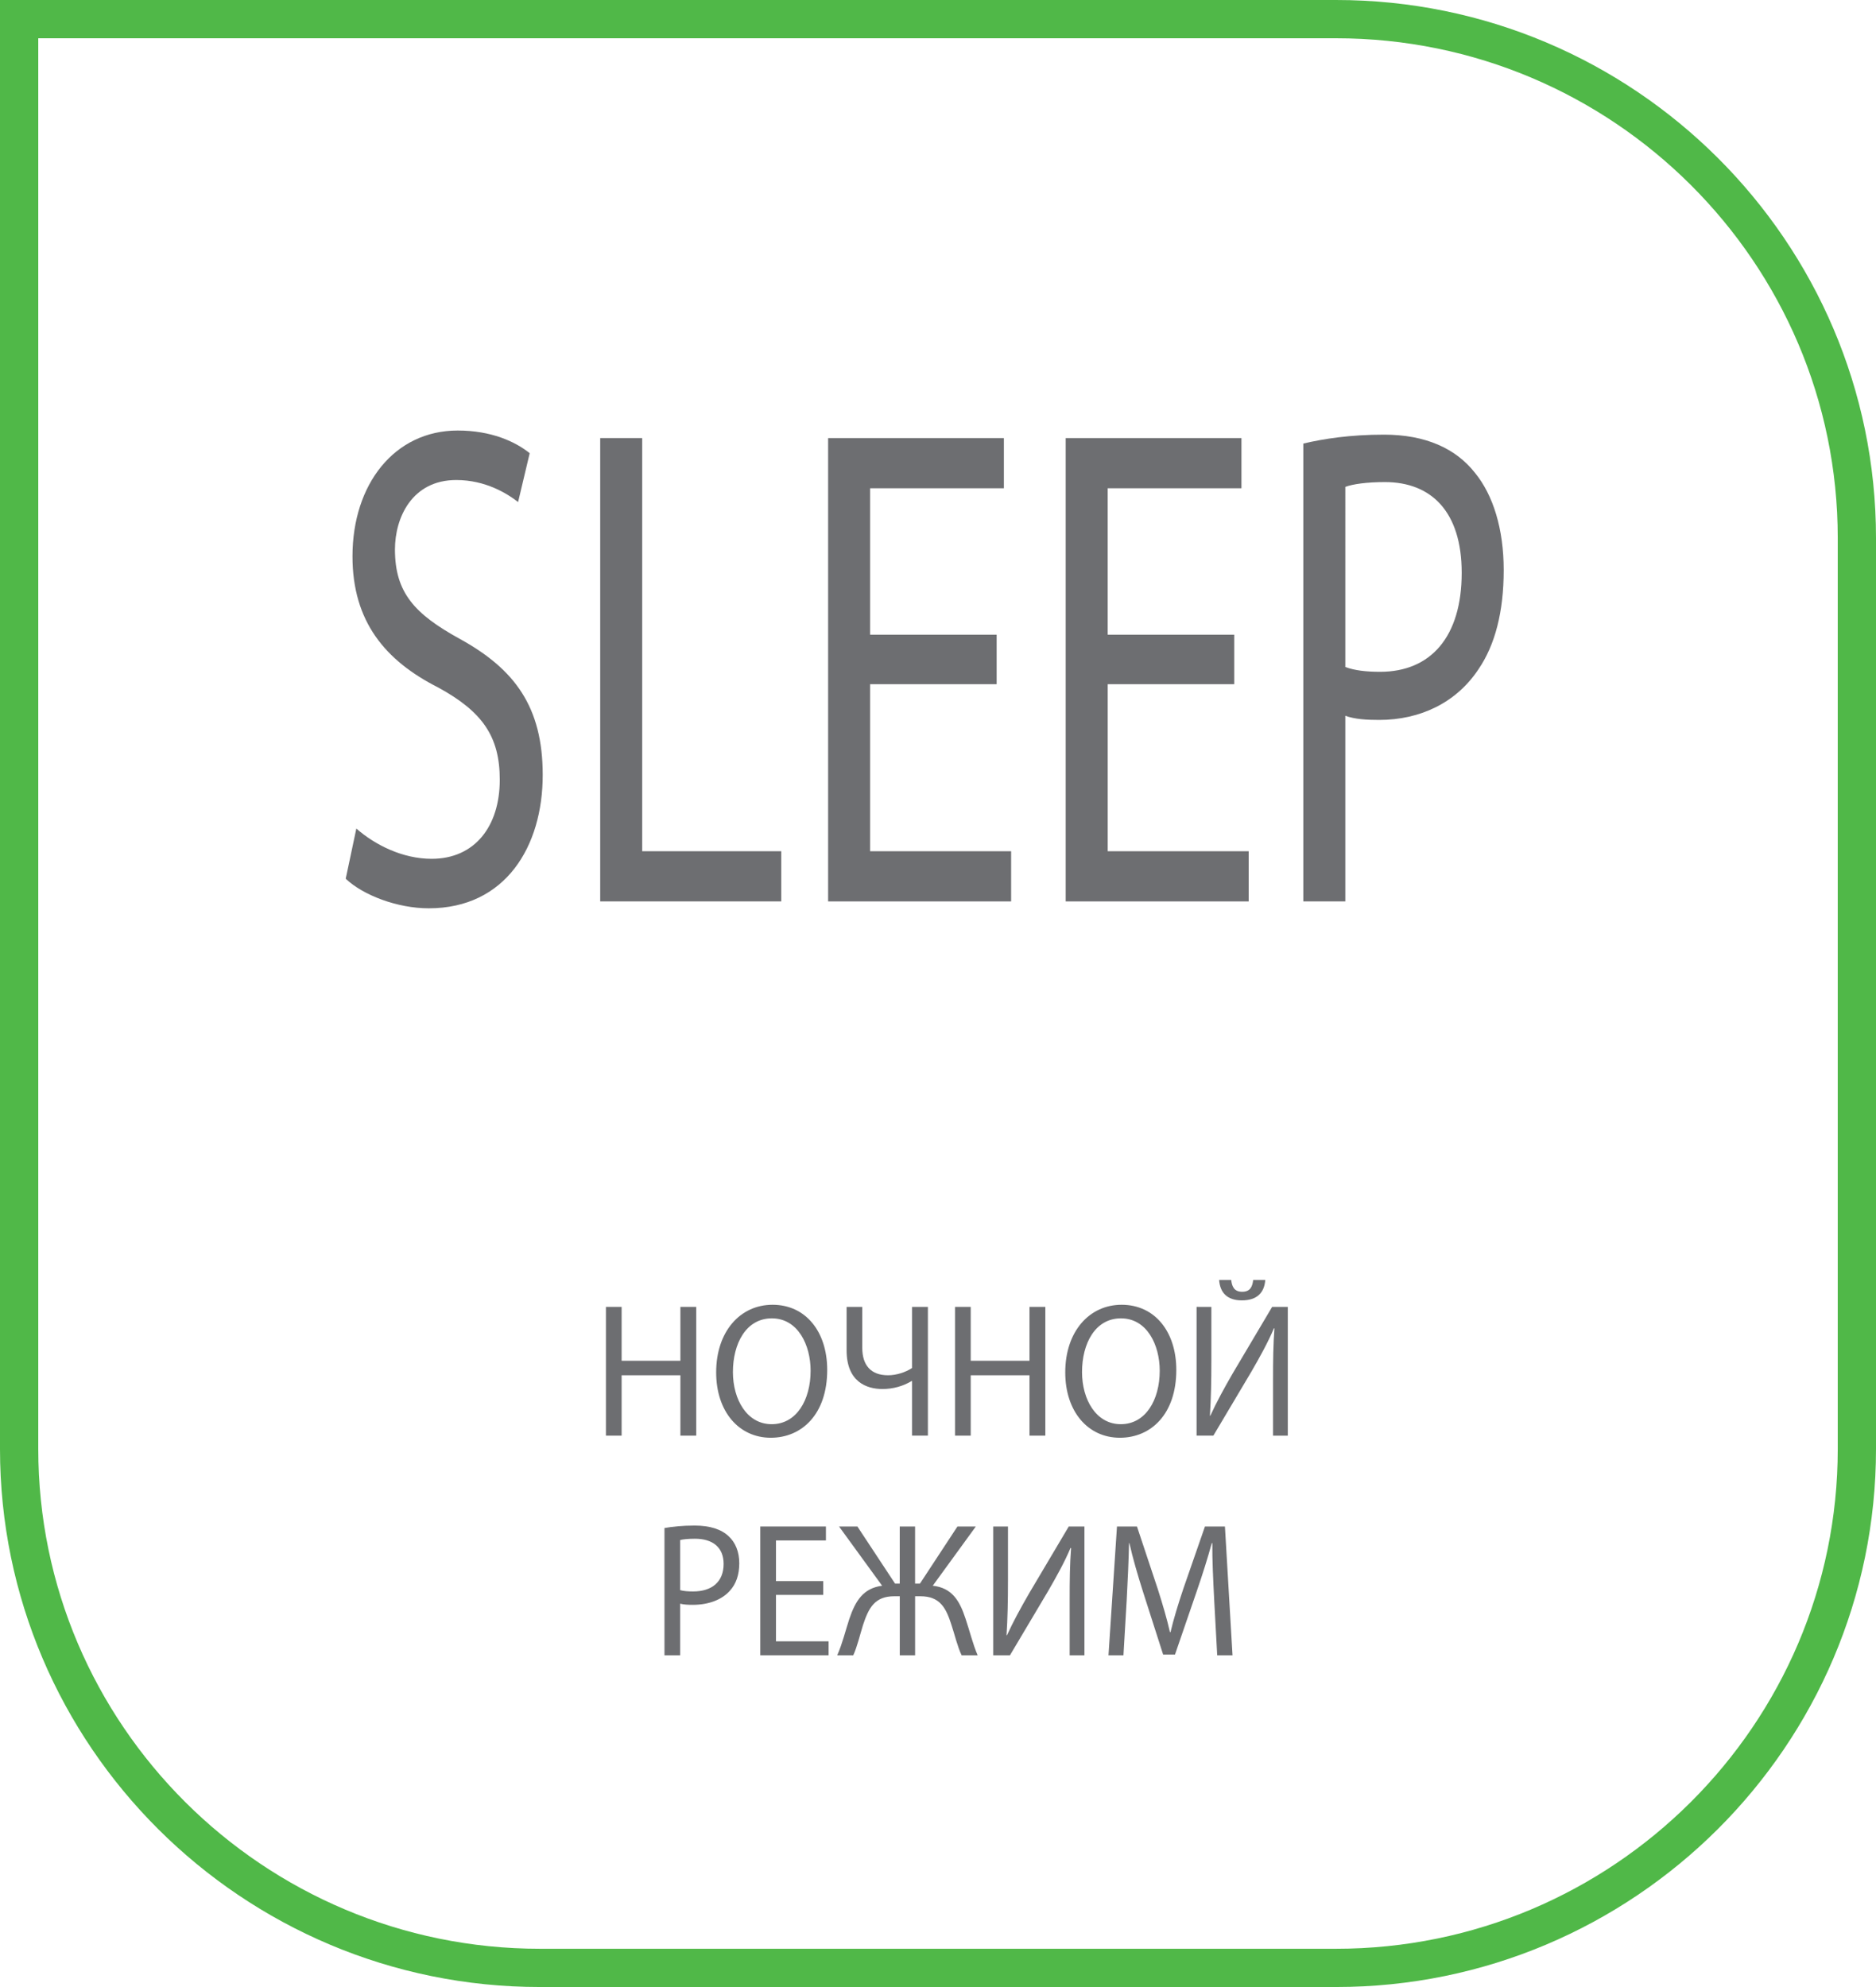
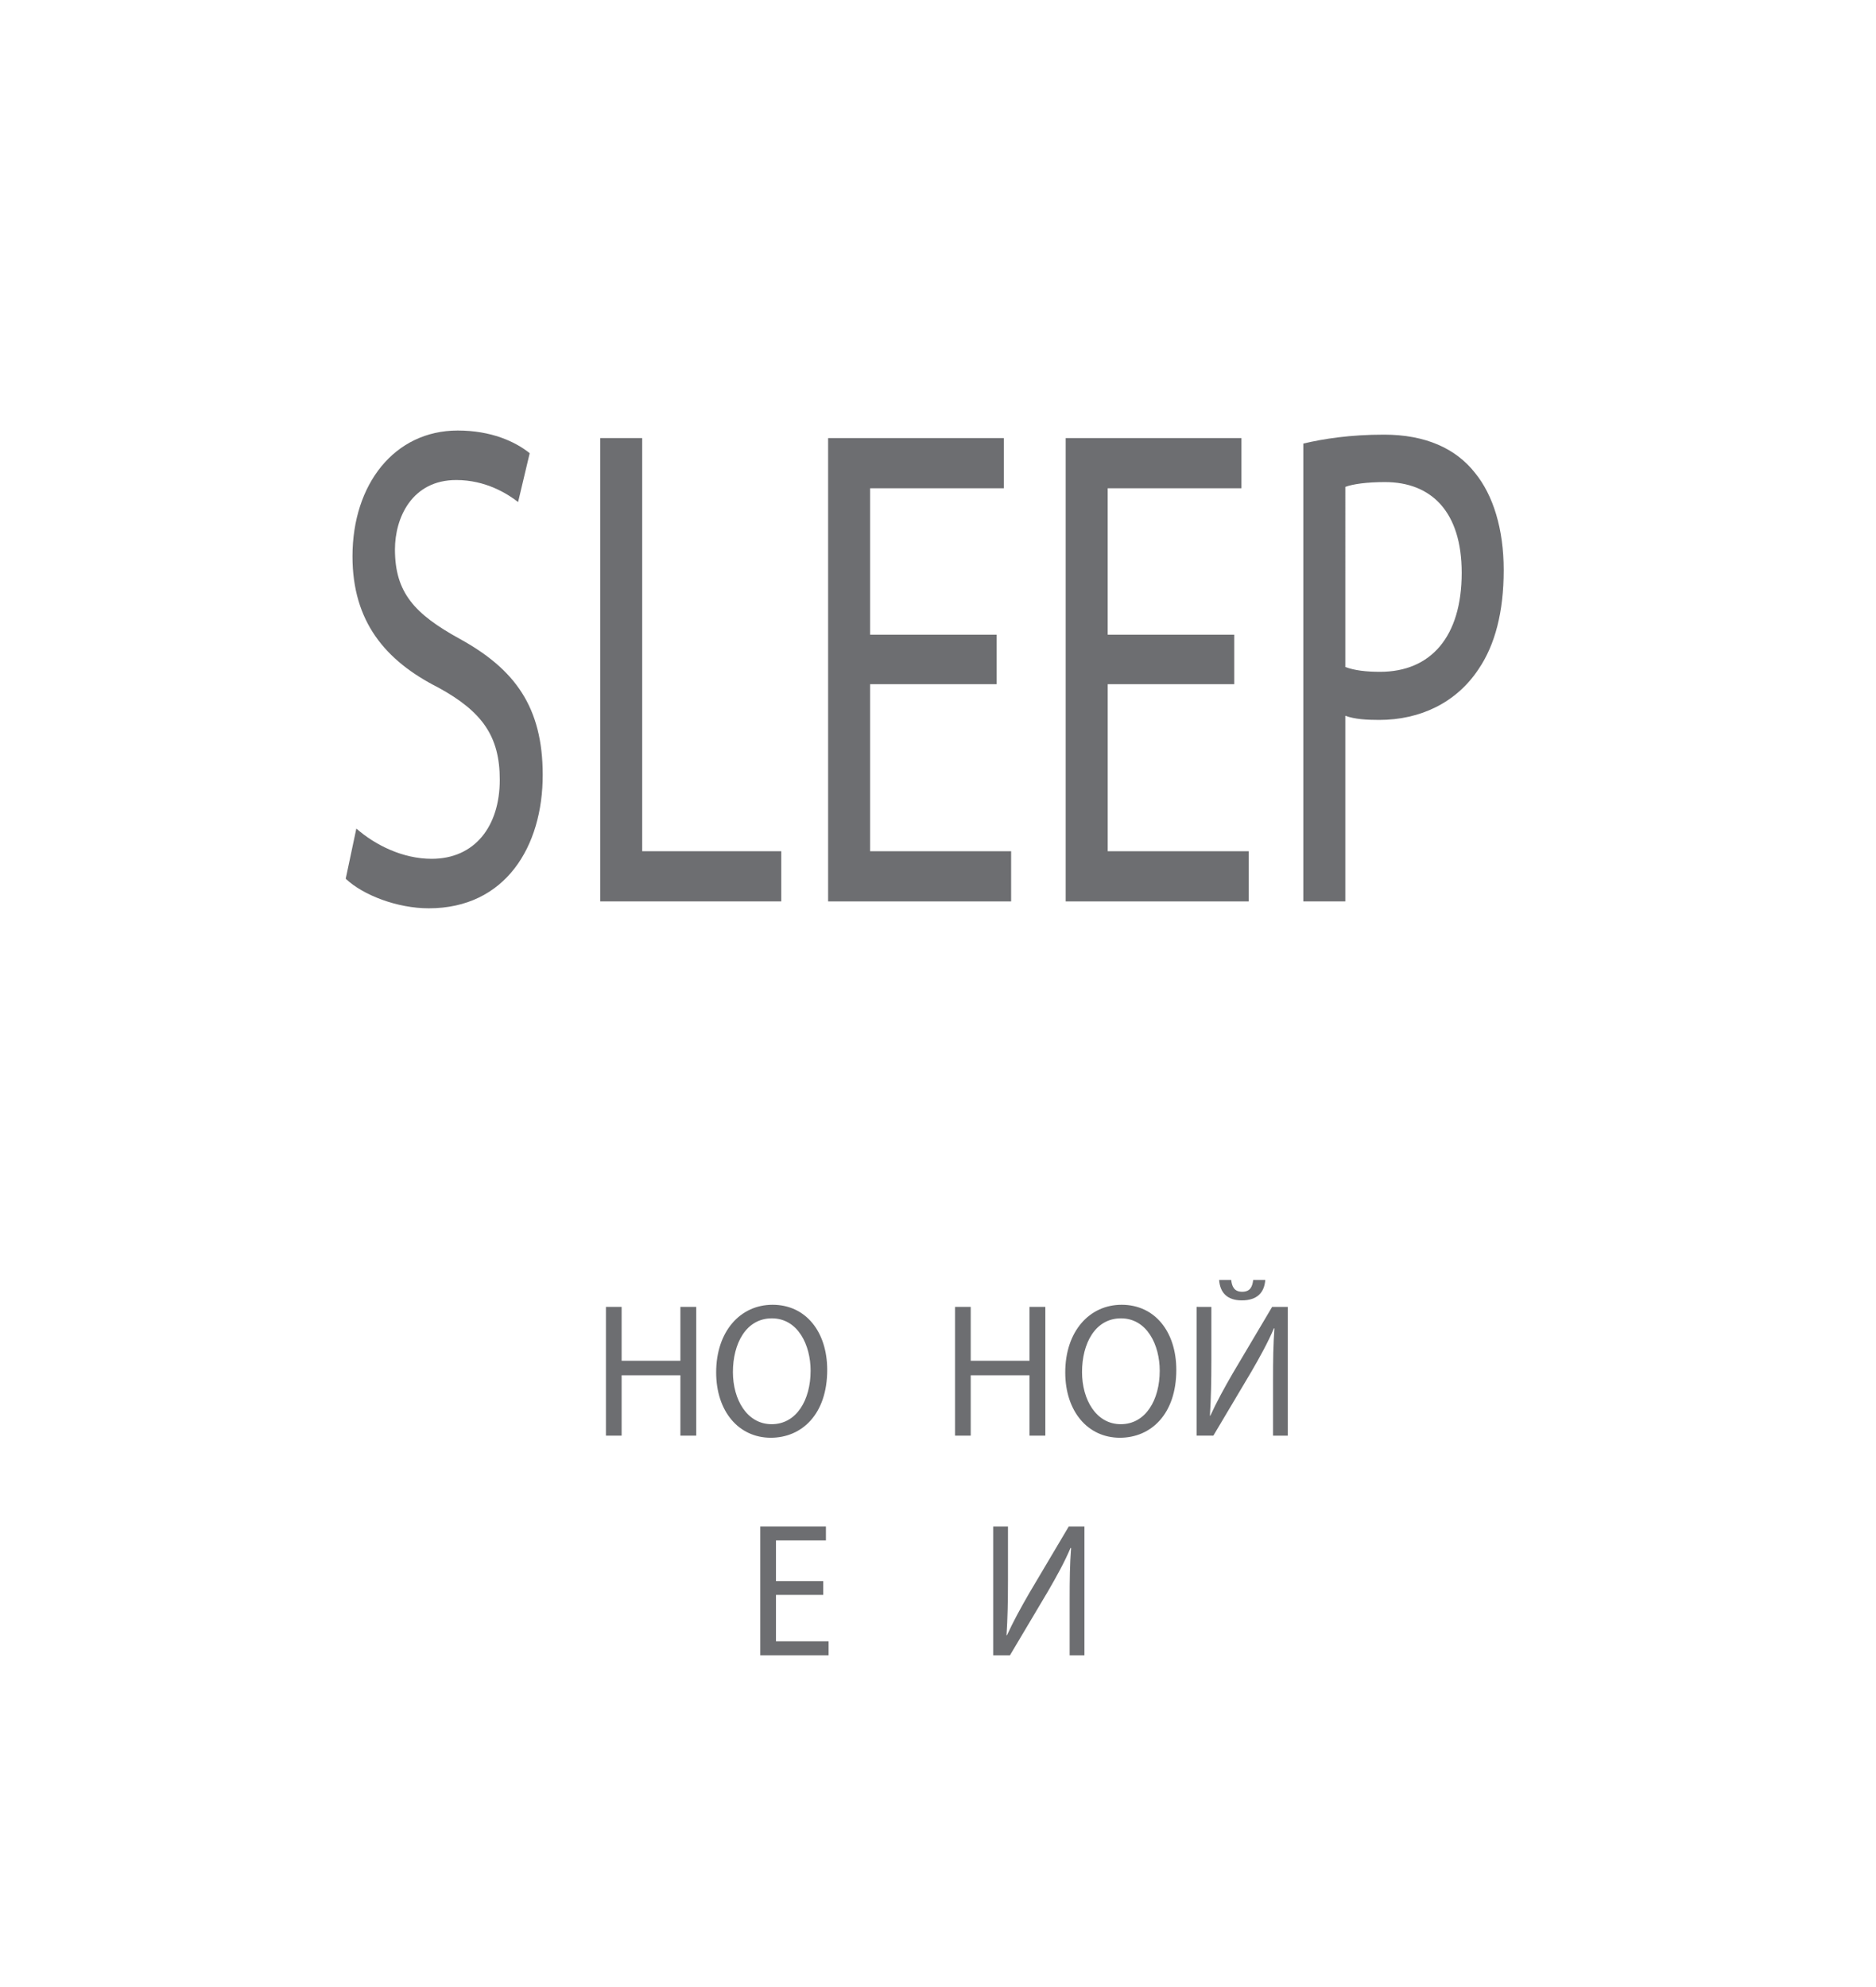
<svg xmlns="http://www.w3.org/2000/svg" version="1.1" x="0px" y="0px" viewBox="0 0 92.894 98.394" style="enable-background:new 0 0 92.894 98.394;" xml:space="preserve">
  <g id="Layer_19">
    <g>
-       <path style="fill:#50B848;" d="M66.16,98.394H26.735C11.994,98.394,0,86.441,0,71.749V0h66.16    c14.741,0,26.734,11.954,26.734,26.646v45.102C92.894,86.441,80.901,98.394,66.16,98.394z M1.895,1.895v69.854    c0,13.647,11.144,24.751,24.841,24.751H66.16C79.856,96.5,91,85.396,91,71.749V26.646C91,12.998,79.856,1.895,66.16,1.895H1.895z" />
      <g>
        <path style="fill:#6D6E71;" d="M17.645,41.029c0.933,0.817,2.295,1.498,3.73,1.498c2.128,0,3.372-1.601,3.372-3.915     c0-2.145-0.861-3.37-3.037-4.562c-2.63-1.328-4.256-3.268-4.256-6.502c0-3.574,2.081-6.229,5.212-6.229     c1.65,0,2.846,0.544,3.563,1.123l-0.574,2.417c-0.526-0.408-1.602-1.089-3.061-1.089c-2.2,0-3.037,1.873-3.037,3.438     c0,2.145,0.98,3.2,3.204,4.425c2.726,1.498,4.113,3.371,4.113,6.741c0,3.54-1.841,6.604-5.643,6.604     c-1.554,0-3.251-0.647-4.112-1.464L17.645,41.029z" />
        <path style="fill:#6D6E71;" d="M29.72,21.693h2.08v20.459h6.886v2.485H29.72V21.693z" />
        <path style="fill:#6D6E71;" d="M49.351,33.88h-6.265v8.272h6.982v2.485h-9.062V21.693h8.703v2.485h-6.623v7.251h6.265V33.88z" />
        <path style="fill:#6D6E71;" d="M61.116,33.88h-6.265v8.272h6.981v2.485h-9.062V21.693h8.703v2.485h-6.623v7.251h6.265V33.88z" />
        <path style="fill:#6D6E71;" d="M64.536,21.965c1.004-0.238,2.319-0.442,3.993-0.442c2.056,0,3.563,0.681,4.519,1.906     c0.885,1.089,1.411,2.757,1.411,4.8c0,2.076-0.431,3.71-1.243,4.902c-1.101,1.668-2.894,2.519-4.926,2.519     c-0.622,0-1.195-0.034-1.674-0.204v9.191h-2.08V21.965z M66.616,33.029c0.454,0.17,1.028,0.238,1.722,0.238     c2.511,0,4.041-1.736,4.041-4.902c0-3.03-1.507-4.493-3.802-4.493c-0.909,0-1.603,0.102-1.961,0.238V33.029z" />
      </g>
      <g>
        <g>
          <path style="fill:#6D6E71;" d="M30.781,64.715v2.668h2.91v-2.668h0.785v6.376h-0.785v-2.989h-2.91v2.989h-0.777v-6.376H30.781z" />
          <path style="fill:#6D6E71;" d="M40.961,67.836c0,2.195-1.258,3.359-2.794,3.359c-1.589,0-2.705-1.306-2.705-3.236      c0-2.024,1.188-3.349,2.794-3.349C39.899,64.611,40.961,65.945,40.961,67.836z M36.292,67.941c0,1.362,0.696,2.583,1.919,2.583      c1.232,0,1.928-1.202,1.928-2.649c0-1.268-0.625-2.592-1.919-2.592C36.936,65.283,36.292,66.541,36.292,67.941z" />
-           <path style="fill:#6D6E71;" d="M42.697,64.715v2.024c0,0.87,0.429,1.362,1.277,1.362c0.419,0,0.875-0.151,1.187-0.359v-3.027      h0.786v6.376h-0.786v-2.706h-0.018c-0.42,0.256-0.919,0.397-1.446,0.397c-0.794,0-1.776-0.359-1.776-1.92v-2.147H42.697z" />
          <path style="fill:#6D6E71;" d="M48.067,64.715v2.668h2.91v-2.668h0.785v6.376h-0.785v-2.989h-2.91v2.989H47.29v-6.376H48.067z" />
          <path style="fill:#6D6E71;" d="M58.247,67.836c0,2.195-1.258,3.359-2.794,3.359c-1.589,0-2.705-1.306-2.705-3.236      c0-2.024,1.188-3.349,2.794-3.349C57.185,64.611,58.247,65.945,58.247,67.836z M53.579,67.941c0,1.362,0.696,2.583,1.919,2.583      c1.232,0,1.928-1.202,1.928-2.649c0-1.268-0.625-2.592-1.919-2.592C54.222,65.283,53.579,66.541,53.579,67.941z" />
          <path style="fill:#6D6E71;" d="M59.983,64.715v2.687c0,1.012-0.018,1.845-0.071,2.696l0.018,0.01      c0.303-0.663,0.678-1.354,1.116-2.11l1.946-3.282h0.776v6.376h-0.732v-2.715c0-1.031,0.009-1.788,0.071-2.593l-0.026-0.009      c-0.295,0.7-0.705,1.438-1.116,2.147l-1.883,3.169h-0.831v-6.376H59.983z M60.965,63.381c0.035,0.293,0.125,0.586,0.544,0.586      c0.411,0,0.509-0.274,0.545-0.586h0.598c-0.044,0.624-0.401,1.012-1.16,1.012c-0.732,0-1.08-0.388-1.125-1.012H60.965z" />
-           <path style="fill:#6D6E71;" d="M32.902,75.666c0.375-0.066,0.866-0.123,1.491-0.123c0.768,0,1.33,0.189,1.688,0.53      c0.33,0.303,0.526,0.766,0.526,1.334c0,0.577-0.161,1.031-0.464,1.362c-0.41,0.463-1.08,0.7-1.838,0.7      c-0.232,0-0.447-0.01-0.625-0.058v2.555h-0.777V75.666z M33.679,78.741c0.169,0.047,0.384,0.065,0.643,0.065      c0.938,0,1.509-0.482,1.509-1.362c0-0.842-0.563-1.248-1.419-1.248c-0.339,0-0.598,0.028-0.732,0.065V78.741z" />
          <path style="fill:#6D6E71;" d="M40.763,78.977h-2.339v2.299h2.606v0.69h-3.383V75.59h3.25v0.69h-2.473v2.015h2.339V78.977z" />
-           <path style="fill:#6D6E71;" d="M42.456,75.59l1.865,2.828h0.232V75.59h0.759v2.828h0.241l1.857-2.828h0.91l-2.133,2.933      c0.946,0.104,1.33,0.729,1.625,1.637c0.206,0.605,0.348,1.22,0.598,1.807h-0.794c-0.205-0.426-0.348-1.041-0.5-1.495      c-0.276-0.87-0.58-1.428-1.544-1.428h-0.259v2.923h-0.759v-2.923h-0.268c-0.964,0-1.268,0.558-1.553,1.428      c-0.143,0.454-0.286,1.069-0.482,1.495h-0.794c0.259-0.587,0.402-1.201,0.598-1.798c0.303-0.898,0.688-1.522,1.625-1.646      l-2.133-2.933H42.456z" />
          <path style="fill:#6D6E71;" d="M49.912,75.59v2.687c0,1.012-0.018,1.845-0.071,2.696l0.018,0.01      c0.303-0.663,0.678-1.354,1.116-2.11l1.946-3.282h0.777v6.376h-0.732v-2.715c0-1.031,0.009-1.788,0.071-2.593L53.01,76.65      c-0.294,0.7-0.705,1.438-1.116,2.147l-1.883,3.169H49.18V75.59H49.912z" />
-           <path style="fill:#6D6E71;" d="M60.12,79.167c-0.044-0.89-0.098-1.959-0.089-2.754h-0.027c-0.205,0.748-0.455,1.543-0.758,2.422      l-1.063,3.094h-0.589l-0.973-3.036c-0.286-0.899-0.527-1.723-0.696-2.479h-0.018c-0.018,0.795-0.063,1.864-0.116,2.819      l-0.161,2.734h-0.741l0.42-6.376h0.991l1.026,3.084c0.25,0.785,0.455,1.485,0.607,2.147h0.027      c0.152-0.644,0.366-1.344,0.634-2.147l1.071-3.084h0.99l0.375,6.376h-0.758L60.12,79.167z" />
        </g>
      </g>
    </g>
  </g>
  <g id="Layer_1">
</g>
</svg>